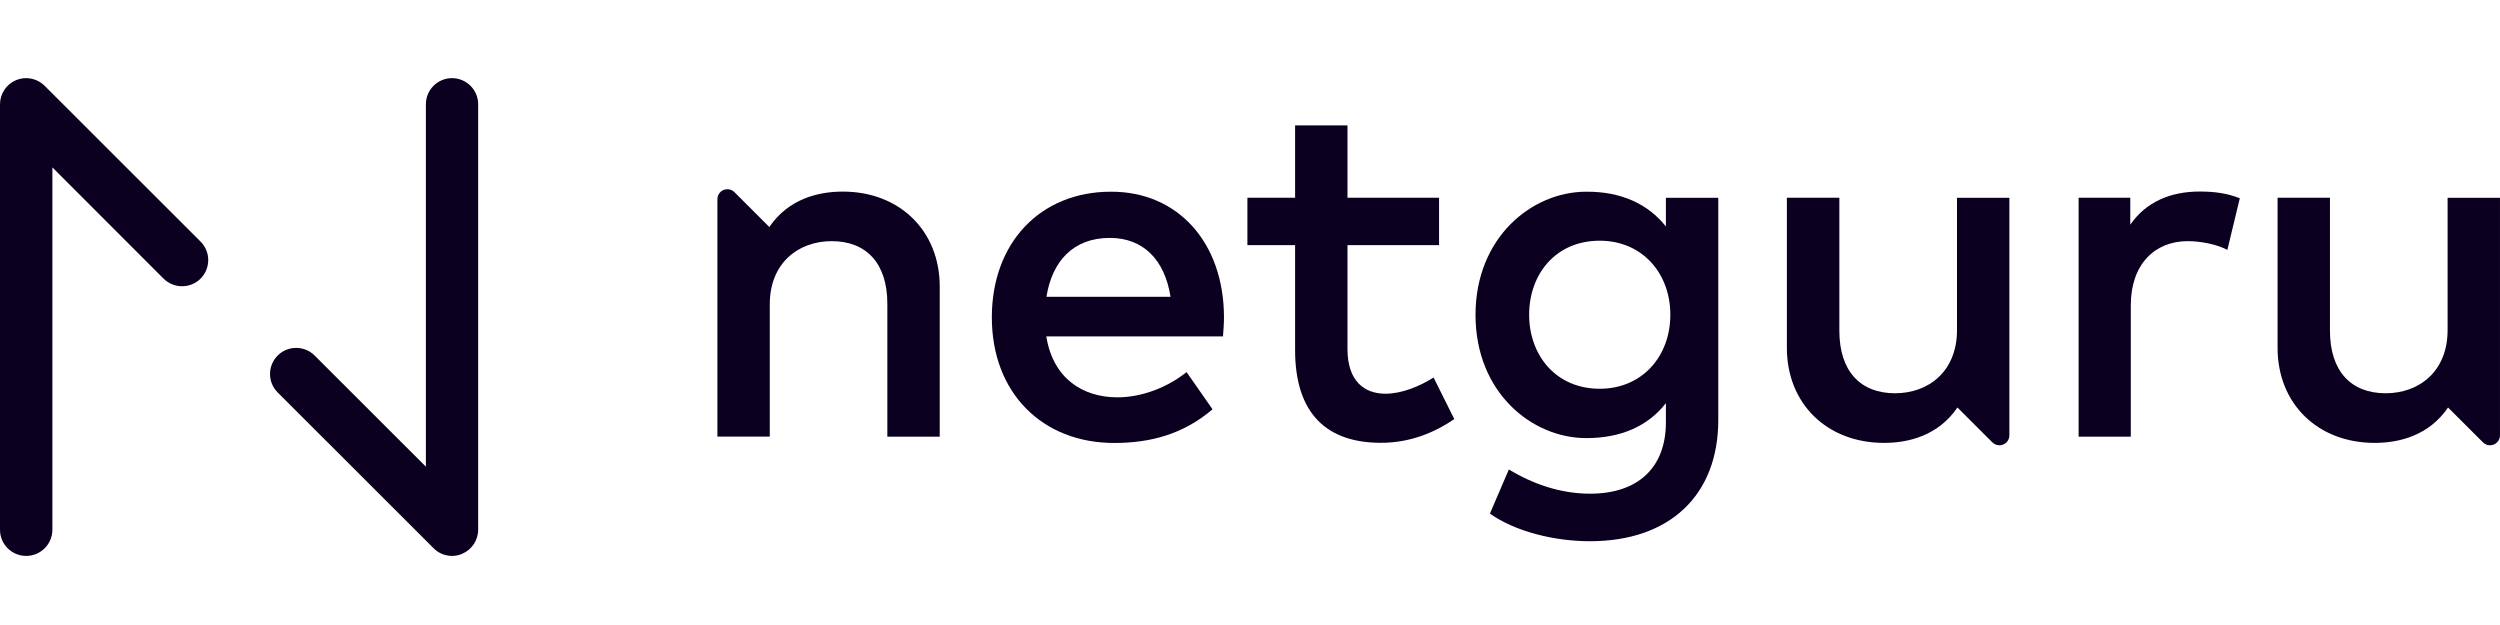
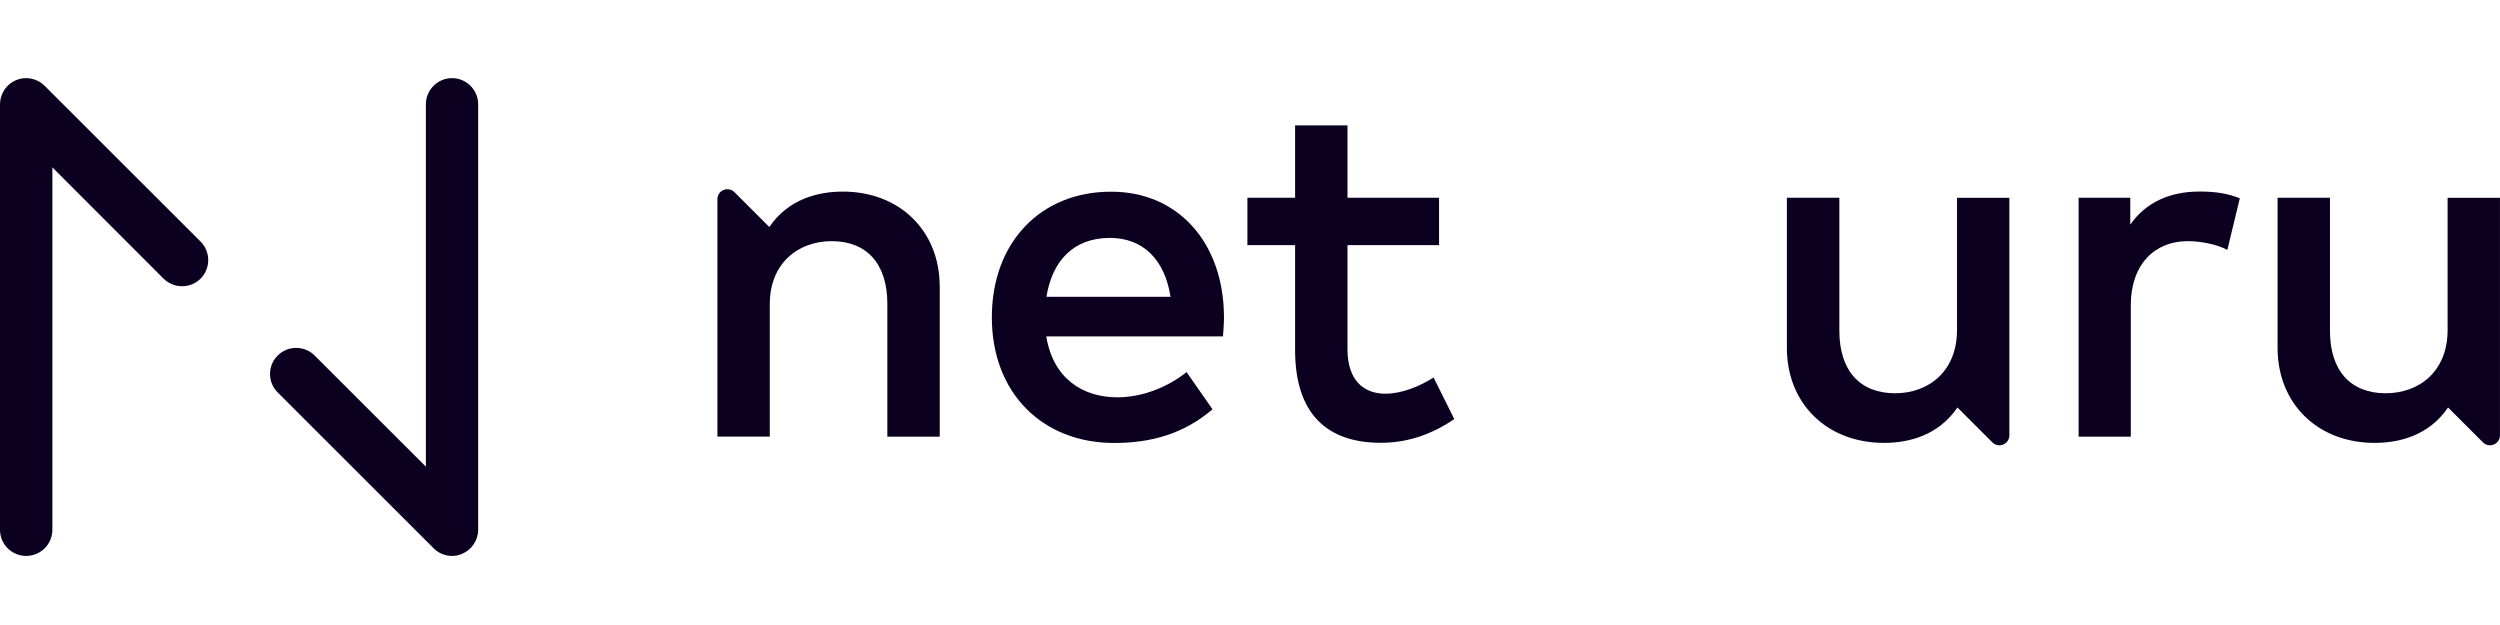
<svg xmlns="http://www.w3.org/2000/svg" width="128" height="32" viewBox="0 0 128 32" fill="none">
  <path d="M1.339 28.463C0.6 28.463 0 27.864 0 27.126V5.338C0 4.798 0.328 4.309 0.826 4.102C1.325 3.894 1.902 4.01 2.285 4.392L10.27 12.37C10.792 12.891 10.792 13.739 10.27 14.265C9.749 14.786 8.899 14.786 8.373 14.265L2.682 8.57V27.121C2.682 27.864 2.082 28.463 1.339 28.463ZM23.148 28.463C22.797 28.463 22.456 28.329 22.202 28.071L14.217 20.094C13.695 19.573 13.695 18.724 14.217 18.203C14.738 17.682 15.588 17.682 16.109 18.203L21.805 23.893V5.338C21.805 4.6 22.405 4.001 23.143 4.001C23.882 4.001 24.482 4.6 24.482 5.338V27.121C24.482 27.661 24.154 28.15 23.656 28.357C23.494 28.431 23.319 28.463 23.148 28.463Z" fill="#0C0020" />
  <path d="M48.114 14.671V22.358H45.432V15.551C45.432 13.495 44.37 12.347 42.584 12.347C40.858 12.347 39.413 13.481 39.413 15.575V22.353H36.731V10.198C36.731 9.99 36.856 9.806 37.045 9.727C37.235 9.649 37.456 9.691 37.604 9.838L39.39 11.623C40.373 10.179 41.897 9.81 43.147 9.81C46.055 9.806 48.114 11.812 48.114 14.671Z" fill="#0C0020" />
  <path d="M62.668 16.229C62.668 16.575 62.64 16.916 62.617 17.225H53.57C53.926 19.42 55.477 20.343 57.212 20.343C58.44 20.343 59.741 19.858 60.752 19.051L62.082 20.956C60.586 22.233 58.901 22.68 57.046 22.68C53.376 22.68 50.782 20.126 50.782 16.248C50.782 12.416 53.275 9.815 56.88 9.815C60.305 9.806 62.654 12.411 62.668 16.229ZM53.579 15.196H59.931C59.635 13.292 58.528 12.181 56.824 12.181C54.923 12.181 53.861 13.407 53.579 15.196Z" fill="#0C0020" />
  <path d="M73.68 12.55H68.991V17.871C68.991 19.517 69.859 20.158 70.934 20.158C71.765 20.158 72.674 19.789 73.399 19.328L74.46 21.459C73.477 22.123 72.236 22.672 70.703 22.672C67.929 22.672 66.309 21.177 66.309 17.922V12.55H63.867V10.124H66.309V6.421H68.991V10.124H73.68V12.55Z" fill="#0C0020" />
-   <path d="M85.294 11.595V10.129H87.976V21.505C87.976 25.346 85.498 27.711 81.408 27.711C79.58 27.711 77.572 27.213 76.284 26.296L77.254 24.036C78.495 24.788 79.912 25.277 81.408 25.277C83.914 25.277 85.294 23.898 85.294 21.625V20.642C84.376 21.818 82.996 22.431 81.219 22.431C78.417 22.431 75.546 20.08 75.546 16.123C75.546 12.167 78.421 9.815 81.219 9.815C82.991 9.806 84.371 10.433 85.294 11.595ZM78.292 16.114C78.292 18.171 79.645 19.904 81.906 19.904C84.067 19.904 85.521 18.258 85.521 16.114C85.521 13.97 84.062 12.324 81.906 12.324C79.645 12.324 78.292 14.044 78.292 16.114Z" fill="#0C0020" />
  <path d="M114.678 10.152L114.041 12.794C113.478 12.499 112.661 12.347 112.01 12.347C110.311 12.347 109.097 13.546 109.097 15.63V22.358H106.425V10.124H109.07V11.503C109.873 10.341 111.128 9.806 112.624 9.806C113.436 9.806 114.064 9.908 114.678 10.152ZM91.488 17.811V10.124H94.175V16.931C94.175 18.987 95.236 20.135 97.027 20.135C98.754 20.135 100.198 19.001 100.198 16.907V10.129H102.88V22.289C102.88 22.496 102.755 22.681 102.566 22.759C102.377 22.838 102.155 22.796 102.008 22.648L100.221 20.864C99.238 22.307 97.715 22.676 96.464 22.676C93.542 22.676 91.488 20.67 91.488 17.811ZM116.612 17.811V10.124H119.294V16.931C119.294 18.987 120.355 20.135 122.146 20.135C123.873 20.135 125.317 19.001 125.317 16.907V10.129H127.999V22.289C127.999 22.496 127.874 22.681 127.685 22.759C127.496 22.838 127.274 22.796 127.127 22.648L125.34 20.864C124.357 22.307 122.834 22.676 121.583 22.676C118.666 22.676 116.612 20.67 116.612 17.811Z" fill="#0C0020" />
</svg>